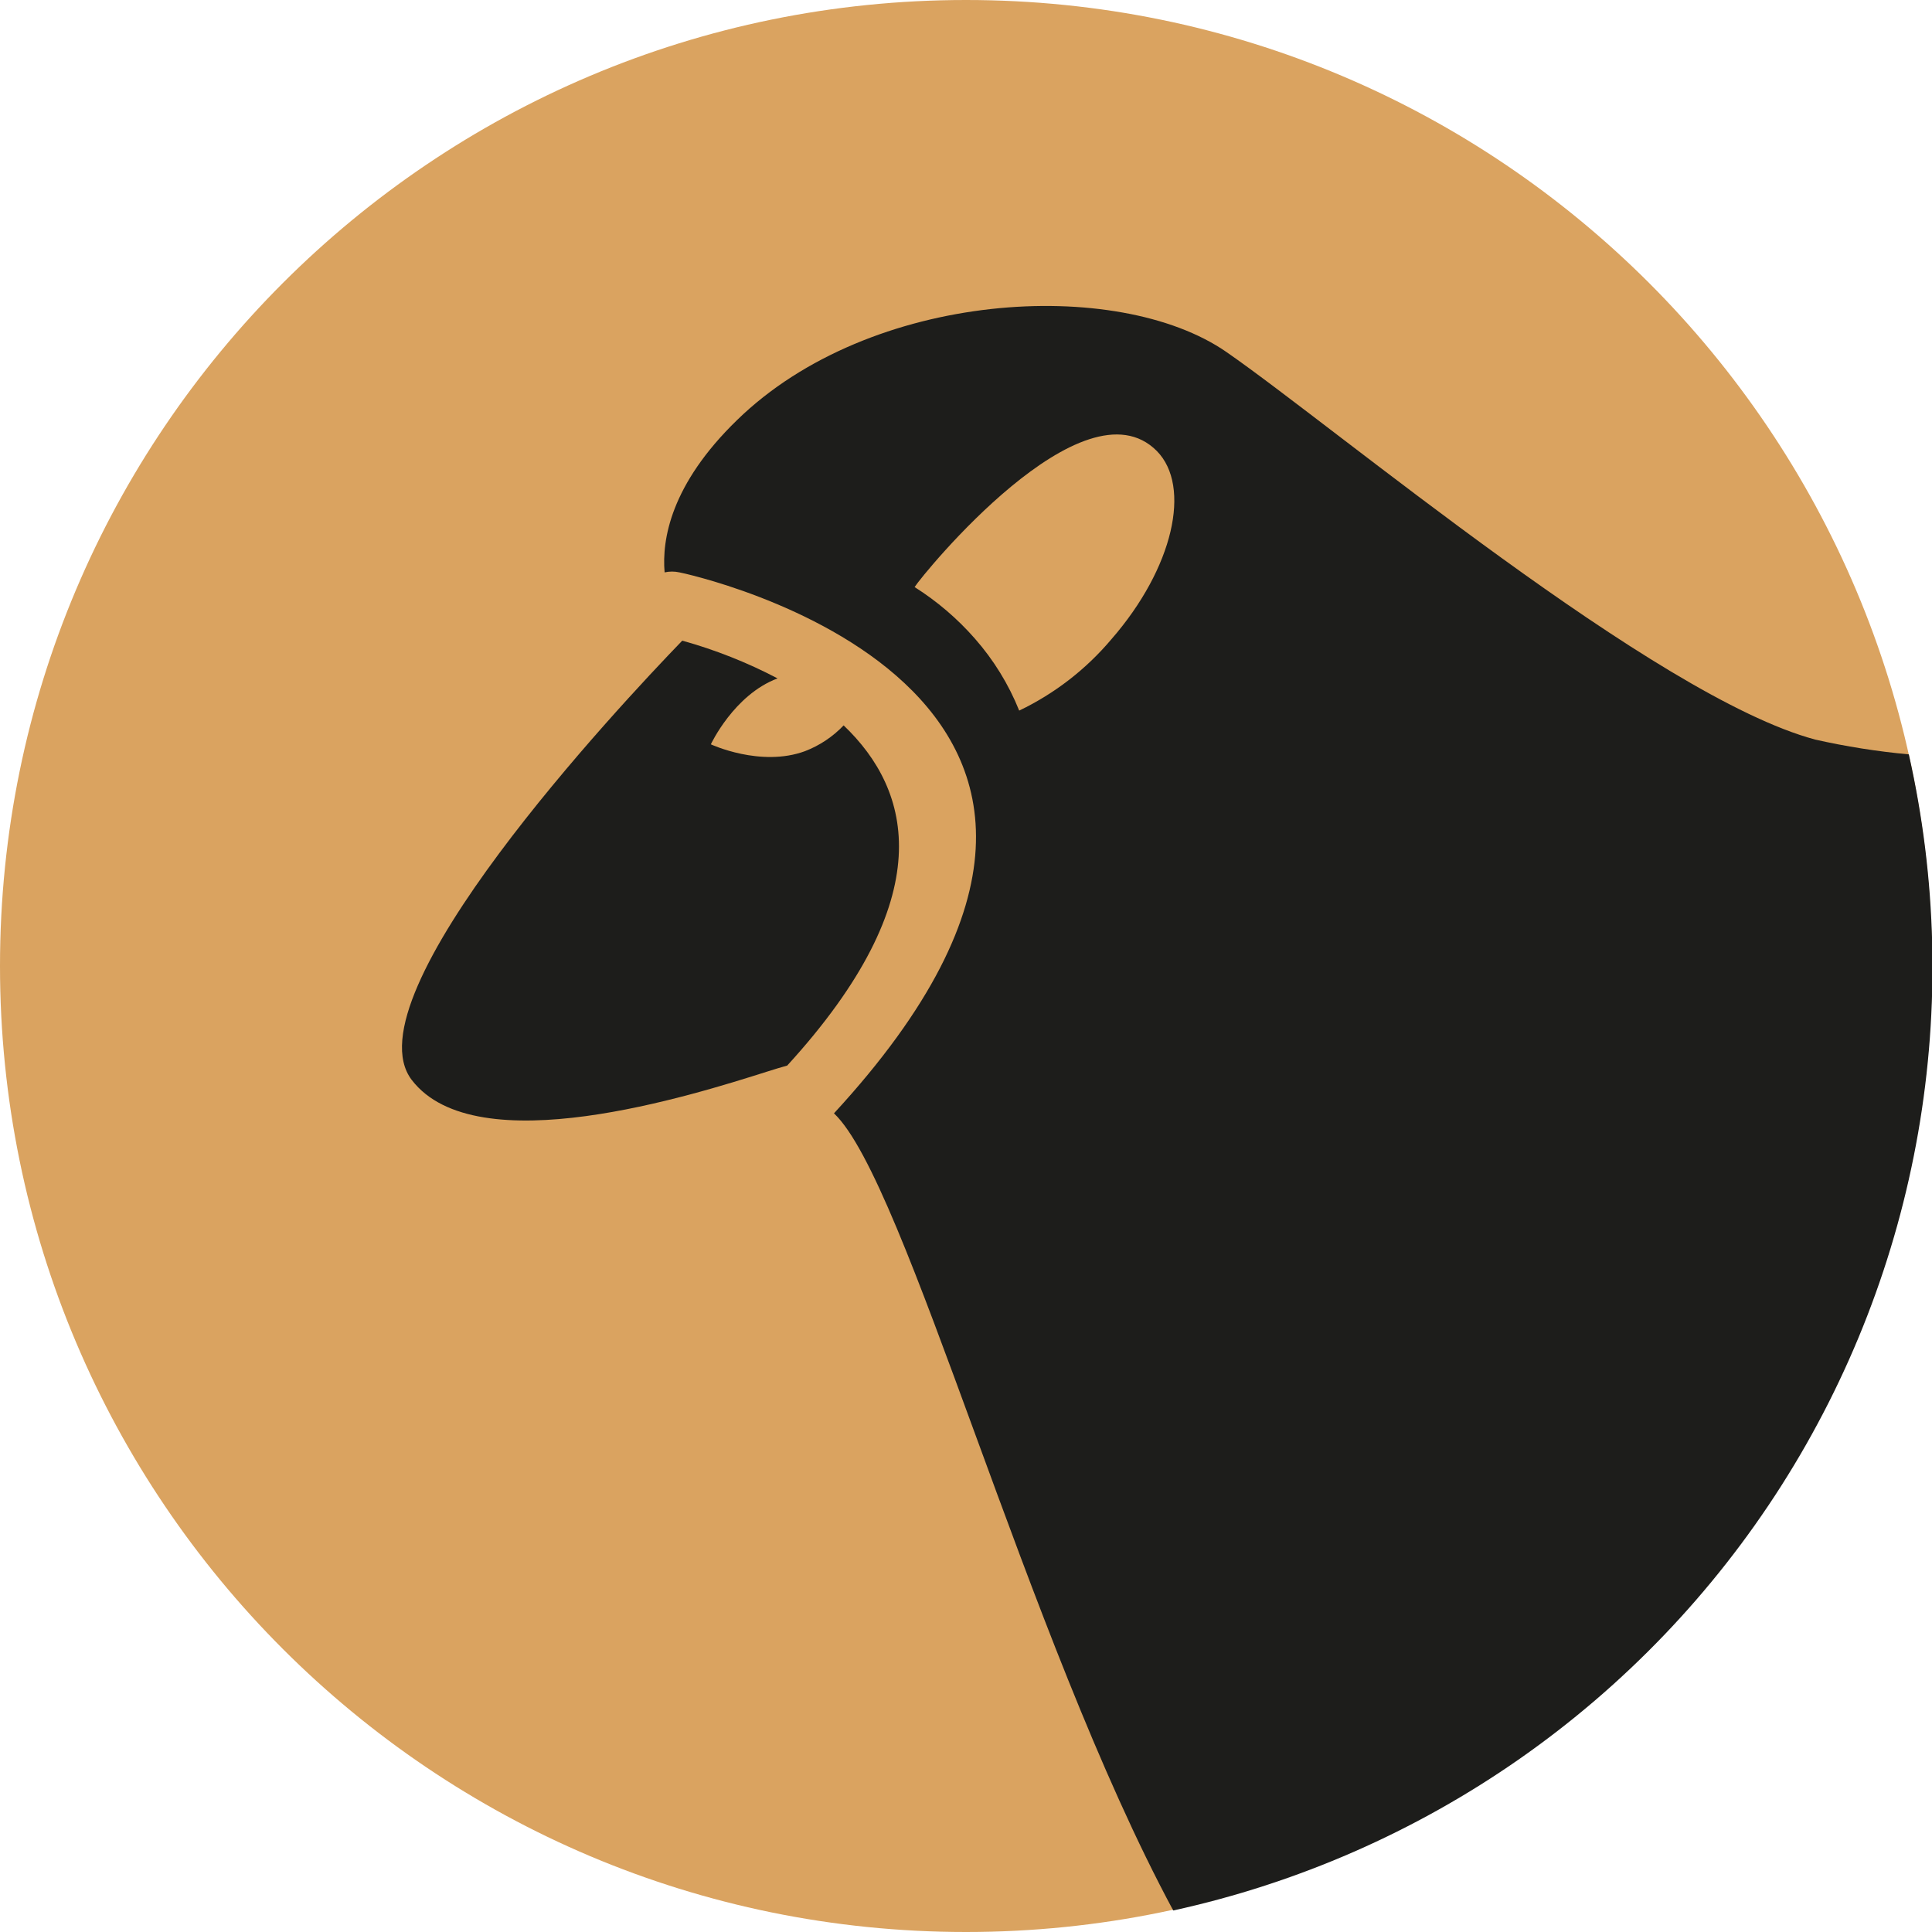
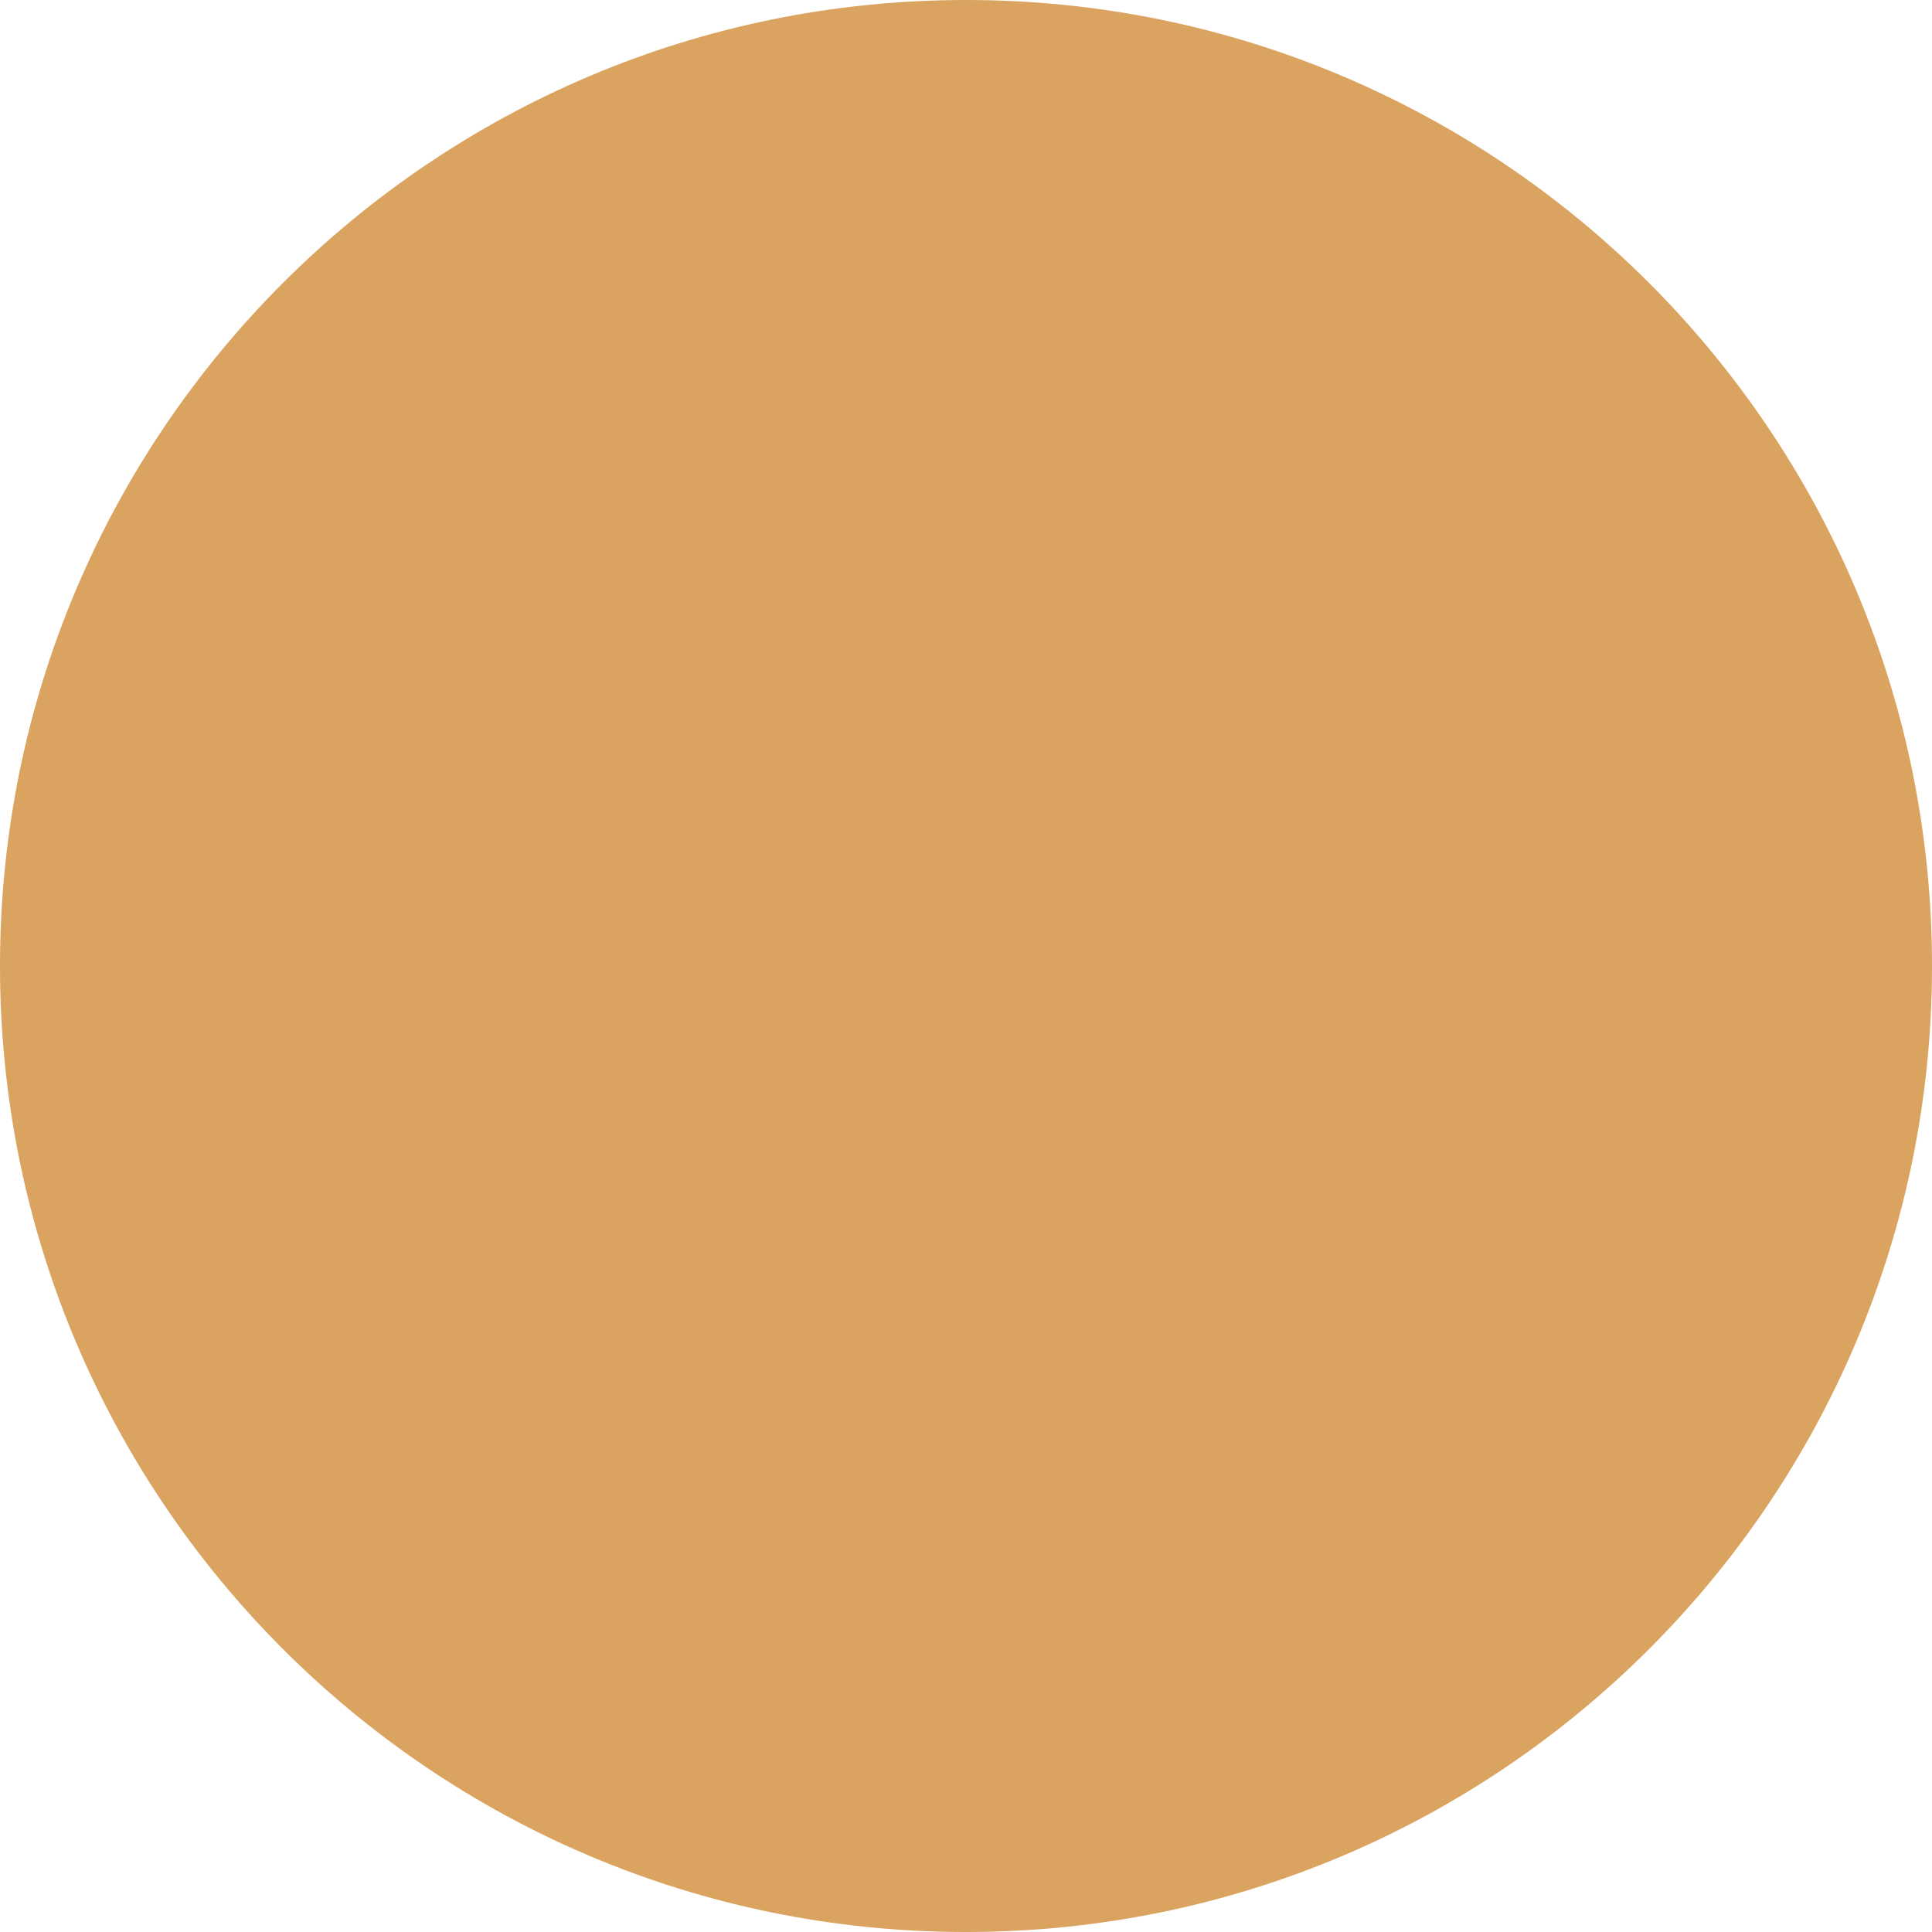
<svg xmlns="http://www.w3.org/2000/svg" width="80" height="80" viewBox="0 0 80 80" fill="none">
  <g clip-path="url(#clip0_971_7168)">
    <path d="M40 80C62.091 80 80 62.091 80 40C80 17.909 62.091 0 40 0C17.909 0 0 17.909 0 40C0 62.091 17.909 80 40 80Z" fill="#daa360" />
-     <path d="M32.197 28.091C30.941 27.432 29.618 26.908 28.251 26.528C25.627 29.243 14.384 41.243 17.051 44.72C19.717 48.197 28.683 45.349 31.765 44.373C32.085 44.272 32.357 44.187 32.597 44.123C38.96 37.157 37.76 32.731 34.933 30.037C34.485 30.507 33.939 30.871 33.333 31.104C31.493 31.781 29.435 30.821 29.435 30.821C29.435 30.821 30.389 28.768 32.197 28.091Z" fill="#1D1D1B" />
-     <path d="M50.784 14.576C46.272 11.451 36.032 12.016 30.517 17.397C27.771 20.064 27.403 22.347 27.52 23.701C27.722 23.656 27.931 23.656 28.133 23.701C28.197 23.701 50.789 28.464 34.533 46.101C37.525 48.917 42.469 67.755 48.581 79.109C53.732 77.981 58.609 75.845 62.932 72.824C67.255 69.803 70.937 65.958 73.768 61.509C76.599 57.06 78.522 52.095 79.427 46.9C80.331 41.704 80.2 36.382 79.04 31.237C77.736 31.117 76.441 30.912 75.163 30.624C68.533 28.848 55.307 17.707 50.784 14.576ZM46.016 26.475C44.968 27.717 43.668 28.722 42.203 29.424C41.765 28.333 41.144 27.325 40.368 26.443C39.643 25.615 38.802 24.897 37.872 24.309C38.208 23.776 44.864 15.611 47.904 18.677C49.339 20.139 48.597 23.515 46.016 26.475Z" fill="#1D1D1B" />
  </g>
  <defs>
    <clipPath id="clip0_971_7168">
      <rect width="80" height="80" fill="white" />
    </clipPath>
  </defs>
</svg>